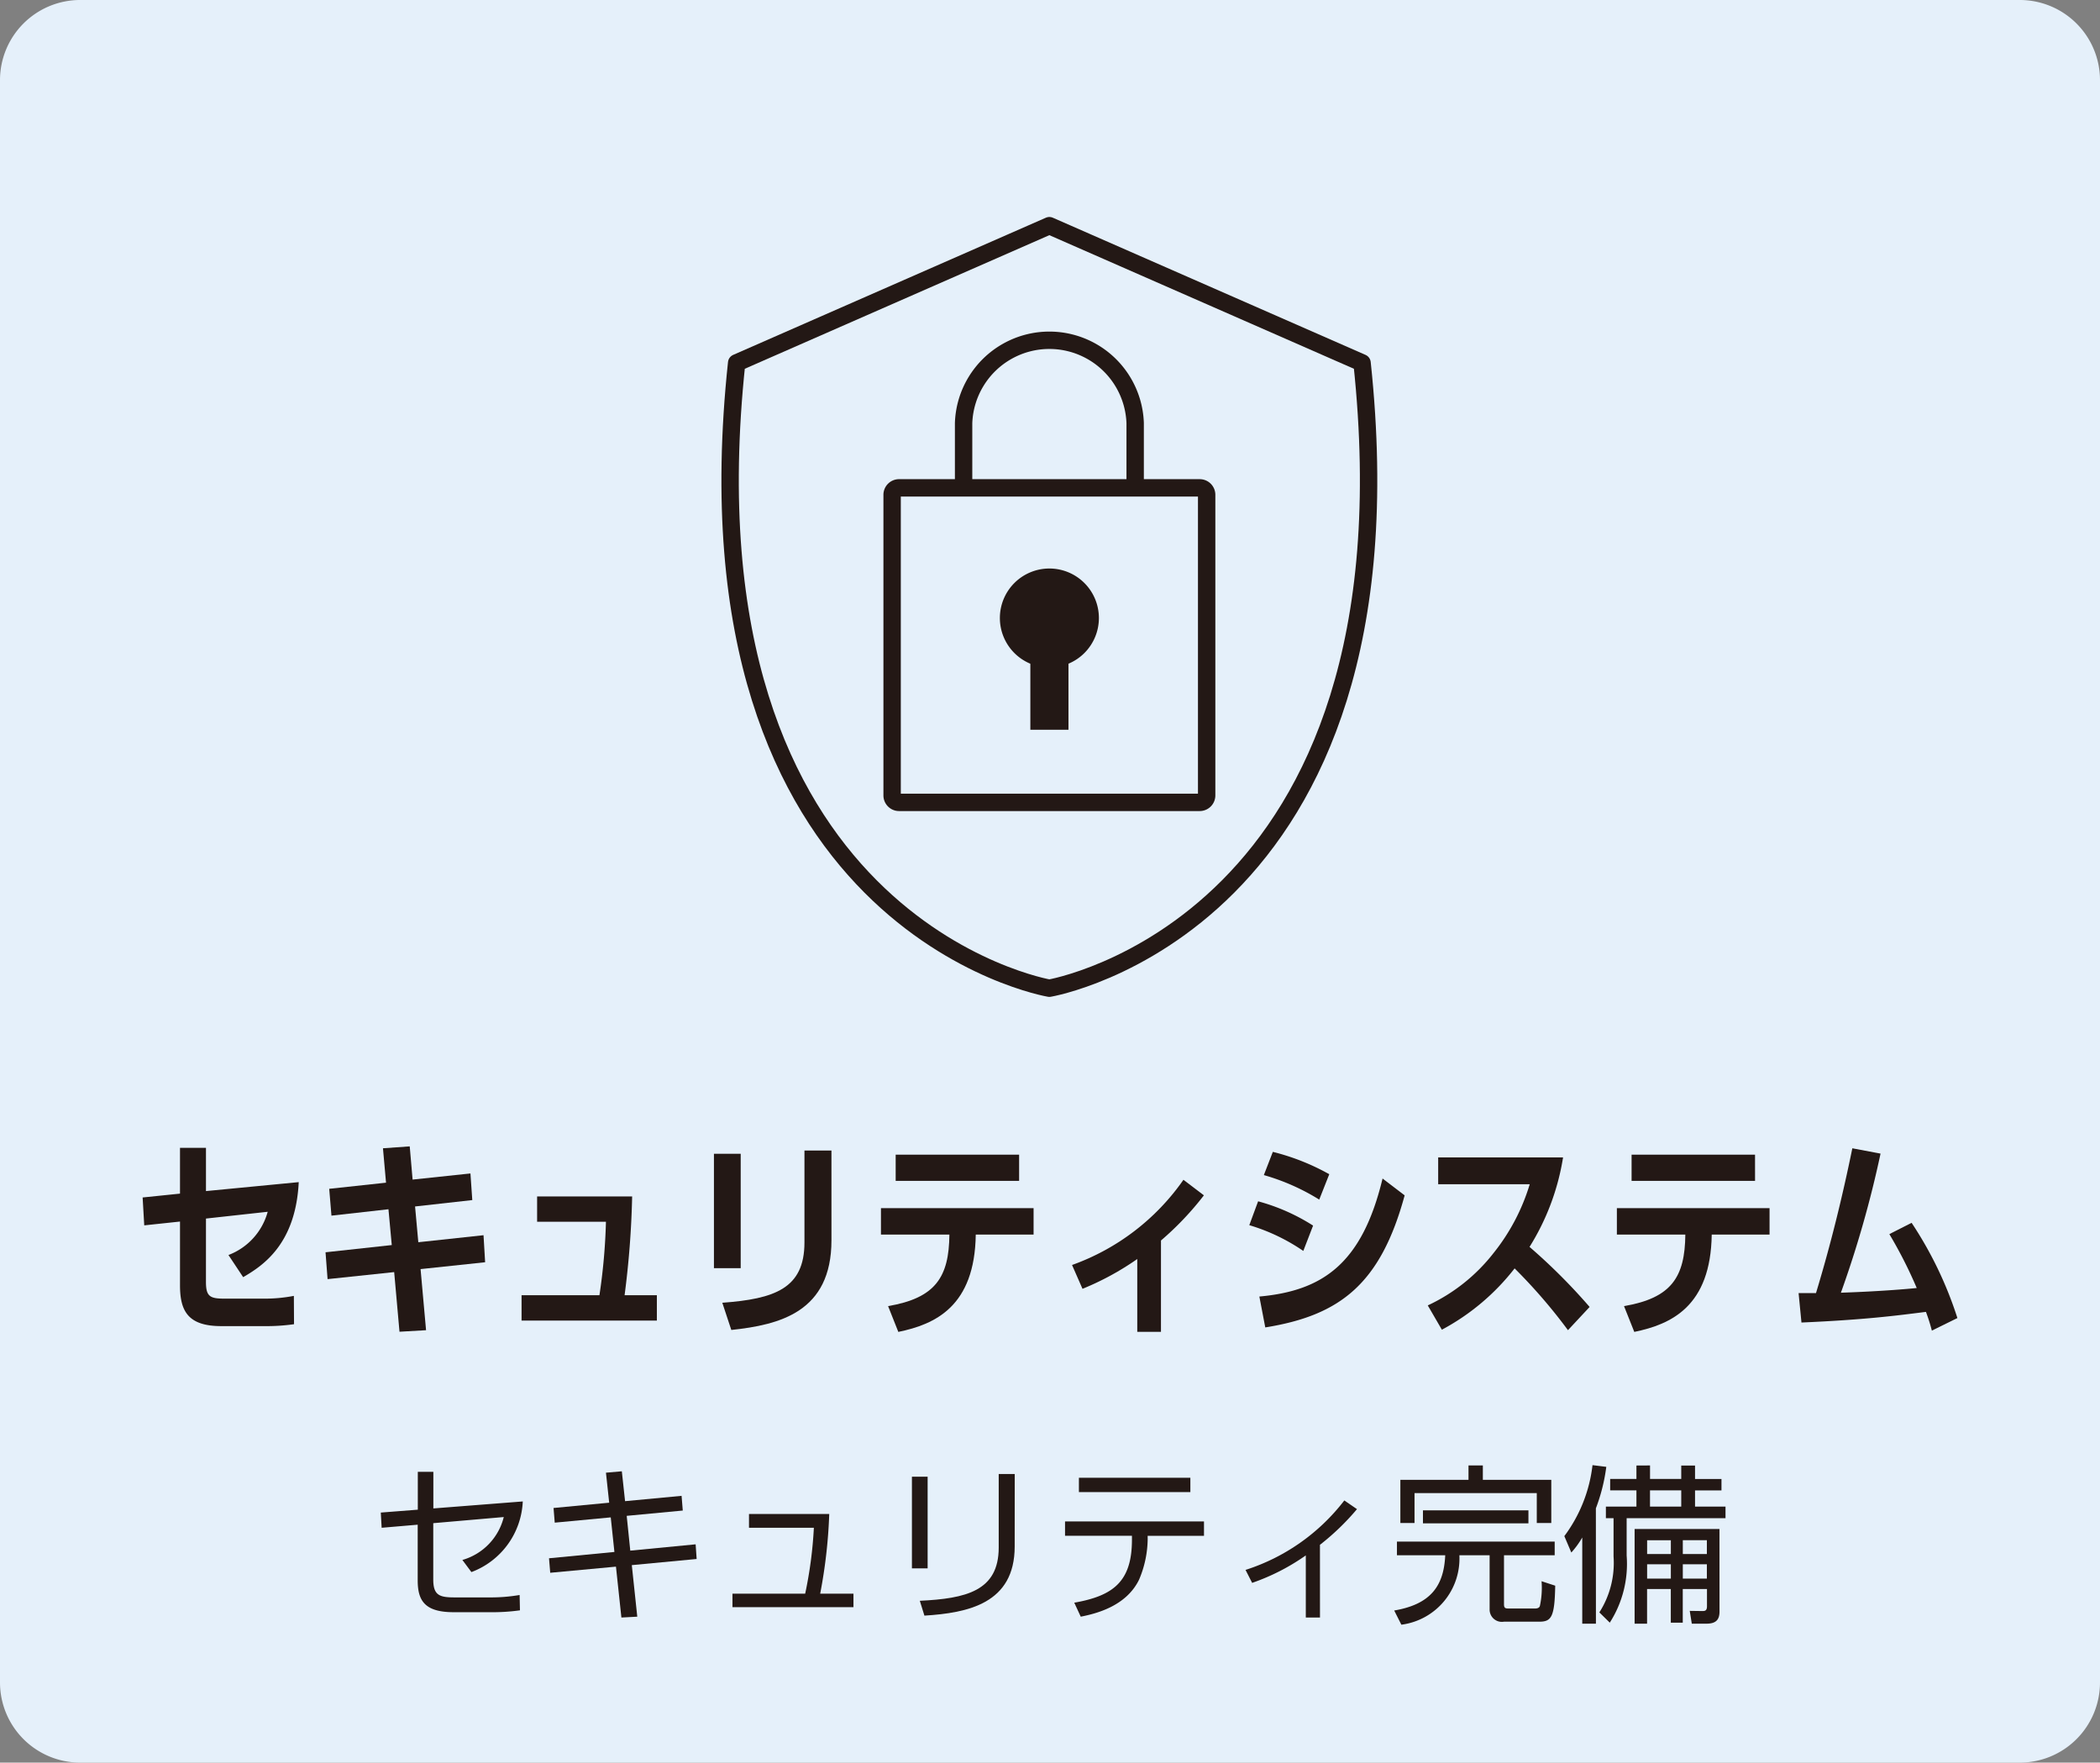
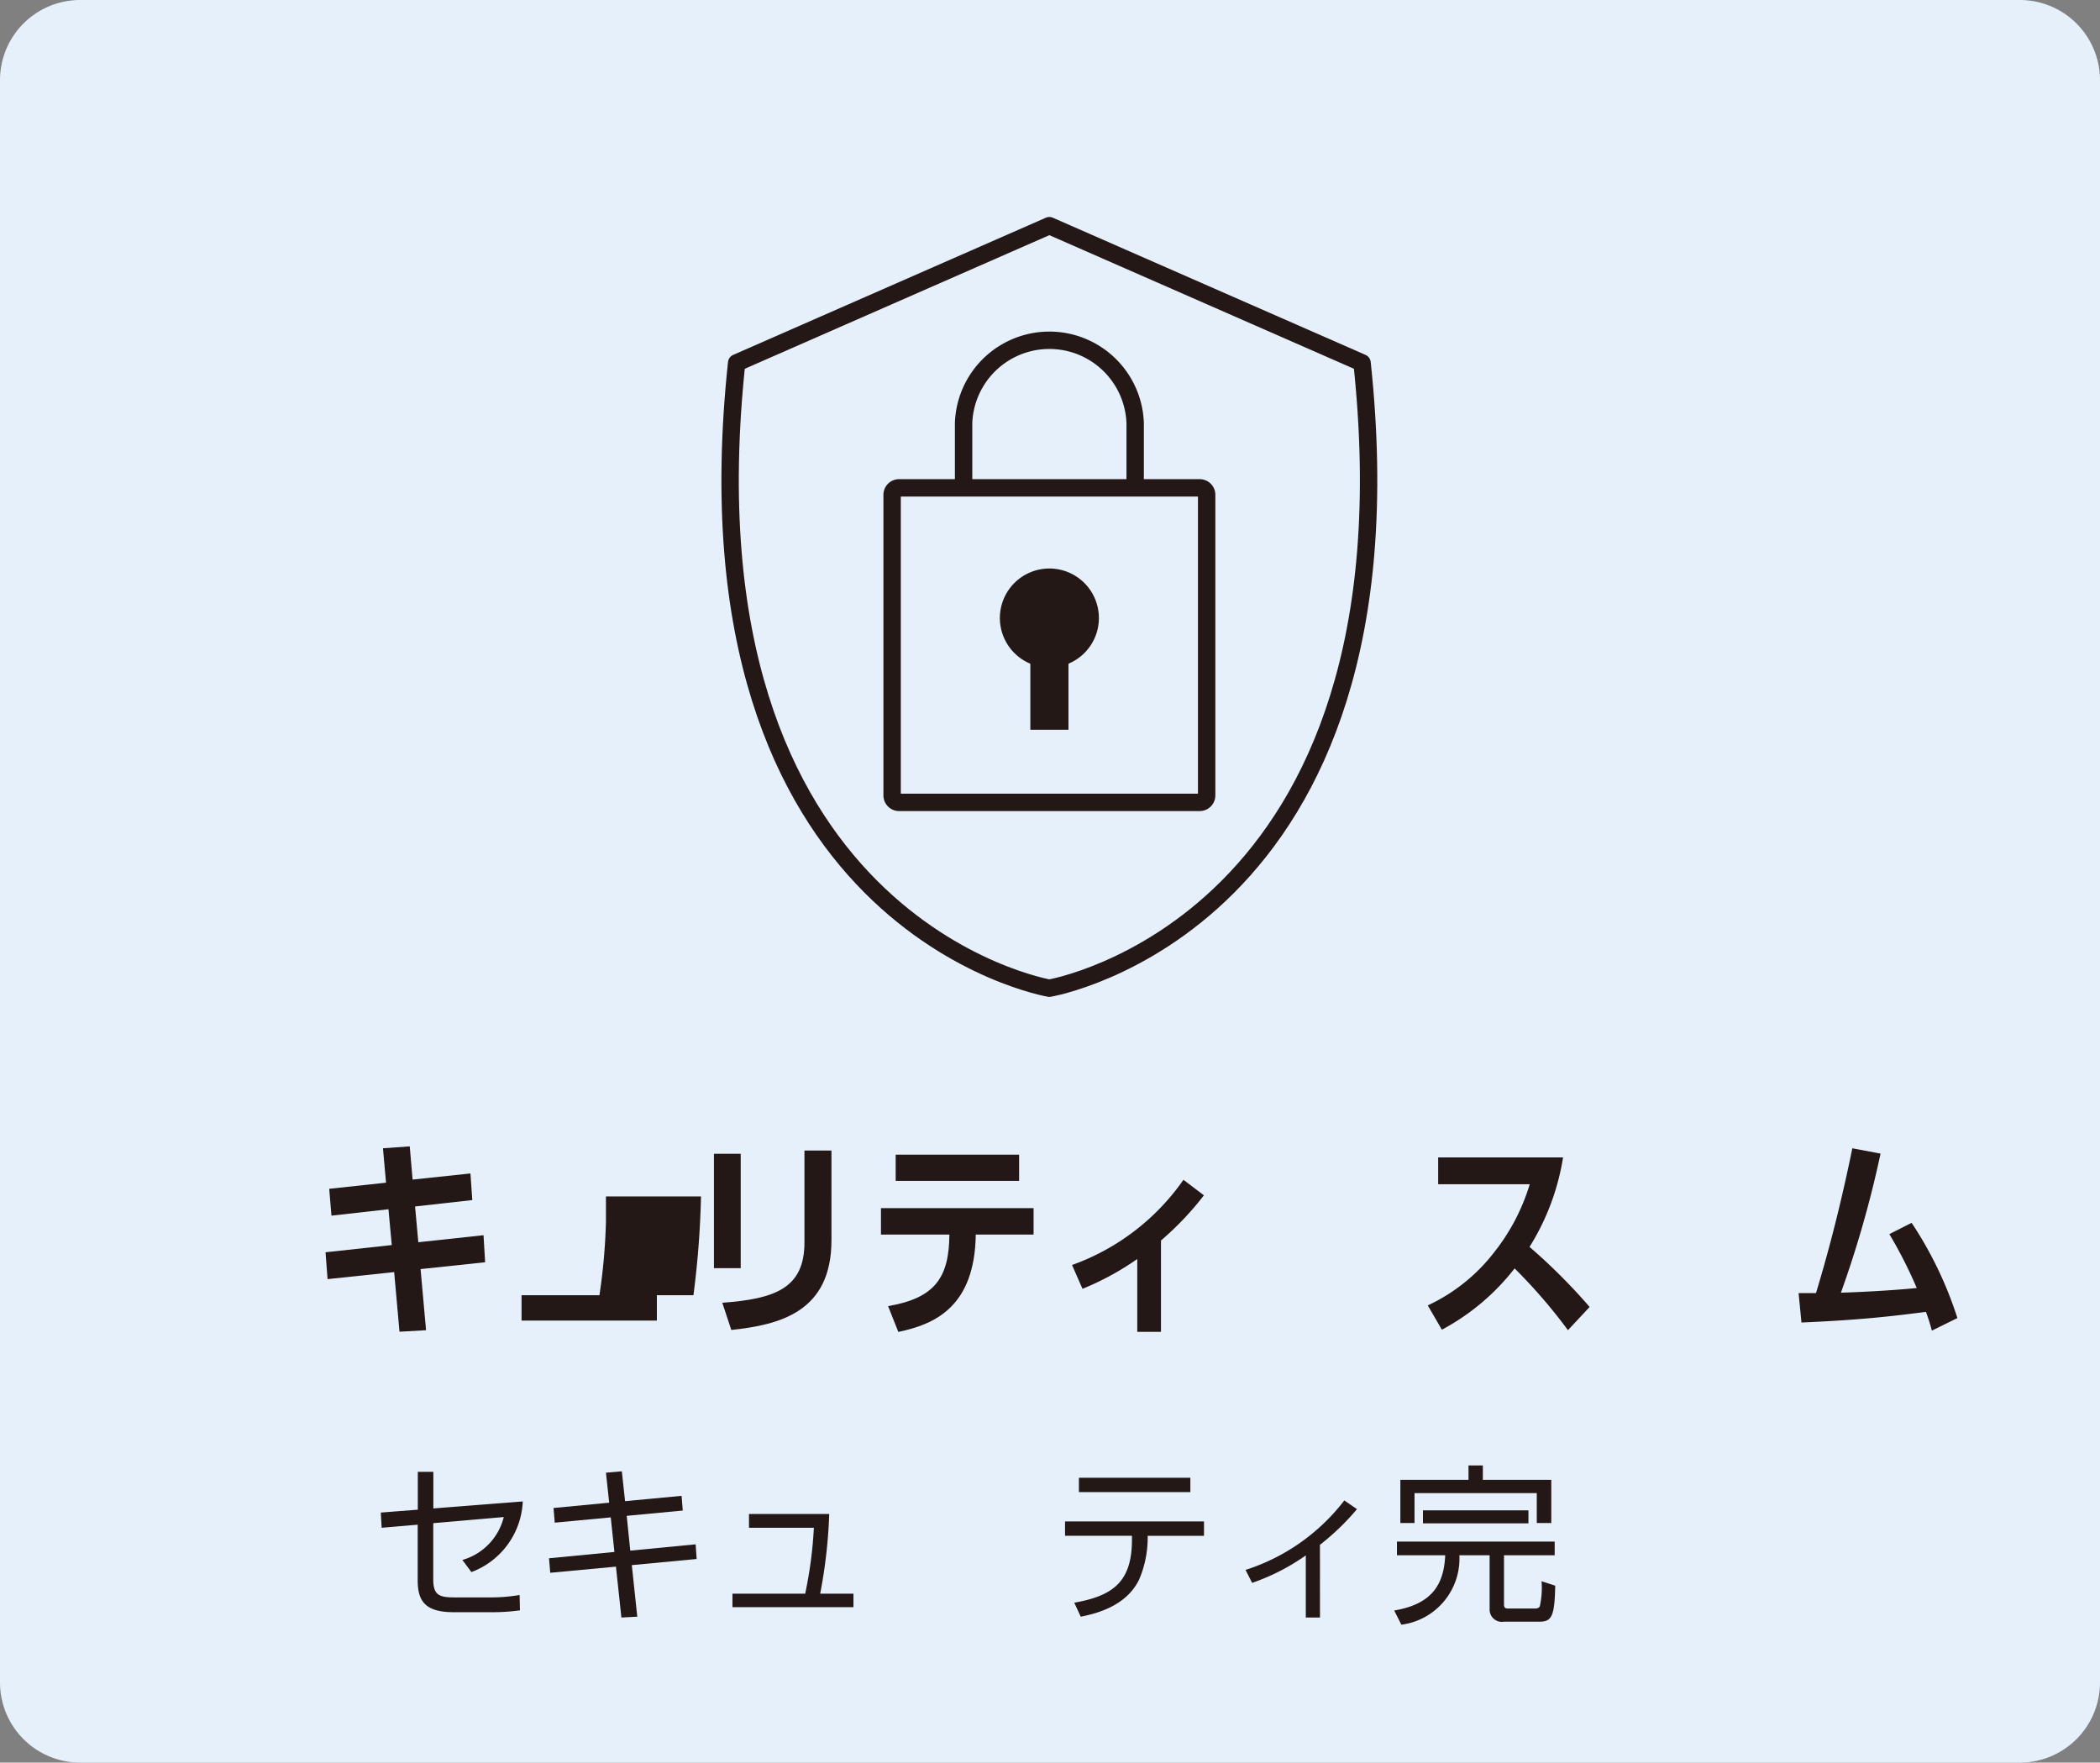
<svg xmlns="http://www.w3.org/2000/svg" width="137" height="115">
  <rect width="100%" height="100%" fill="#808080" stroke="none" />
  <path data-name="パス 10224" d="M131.763 115H5.235A5.232 5.232 0 010 109.772V5.226A5.231 5.231 0 015.235 0h126.528A5.233 5.233 0 01137 5.226v104.546a5.233 5.233 0 01-5.237 5.228" fill="#e5f0fa" />
  <g data-name="グループ 7174">
    <path data-name="パス 15522" d="M24.898 99.678l-.055-.992 2.414-.188v-2.472h1.014v2.39l5.834-.456a5.163 5.163 0 01-3.351 4.609l-.589-.791a3.881 3.881 0 002.7-2.8l-4.6.4v3.674c0 1.036.412 1.169 1.391 1.169h2.25a11.183 11.183 0 001.993-.157l.022 1a12.877 12.877 0 01-1.949.122h-2.383c-1.914 0-2.339-.789-2.339-2.082v-3.627z" fill="#231815" />
    <path data-name="パス 15523" d="M44.465 97.595l.078.959-3.658.346.233 2.27 4.264-.412.066.957-4.23.4.357 3.364-1.036.055-.355-3.32-4.288.4-.079-.946 4.266-.412L39.844 99l-3.654.344-.078-.957 3.63-.345-.211-1.958 1.036-.091.211 1.949z" fill="#231815" />
    <path data-name="パス 15524" d="M55.678 103.978v.881h-7.894v-.881h4.744a27.218 27.218 0 00.567-4.3h-4.232v-.9h5.235a33.392 33.392 0 01-.591 5.2z" fill="#231815" />
-     <path data-name="パス 15525" d="M60.517 102.325h-1.025v-5.978h1.025zm5.679-1.424c0 3.719-3.05 4.332-5.889 4.509l-.3-.968c3.007-.146 5.147-.635 5.147-3.473v-4.8h1.045z" fill="#231815" />
    <path data-name="パス 15526" d="M74.873 100.401a6.931 6.931 0 01-.567 2.673c-.857 1.748-2.85 2.215-3.8 2.405l-.423-.913c2.538-.447 3.763-1.371 3.763-4.11v-.255h-4.365v-.936h9.065v.937H74.87zm2.784-3.05h-7.271v-.935h7.271z" fill="#231815" />
    <path data-name="パス 15527" d="M86.113 105.534h-.925v-4.053a14.051 14.051 0 01-3.5 1.792l-.432-.846a13.182 13.182 0 006.445-4.532l.826.567a16.034 16.034 0 01-2.416 2.328z" fill="#231815" />
    <path data-name="パス 15528" d="M101.425 100.58v.89h-3.307v3.2c0 .266.1.277.358.277h1.646c.2 0 .292-.055.334-.155a5.59 5.59 0 00.113-1.626l.89.29c-.035 2.047-.246 2.35-1.046 2.35h-2.3a.8.8 0 01-.933-.813v-3.523h-1.973a4.348 4.348 0 01-3.785 4.532l-.467-.926c2.405-.41 3.24-1.624 3.329-3.606h-3.15v-.89zm-4.687-4.968v.937h4.465v2.817h-.946v-1.949h-7.976v1.949h-.924v-2.817h4.445v-.937zm2.974 3.776h-6.881v-.846h6.881z" fill="#231815" />
-     <path data-name="パス 15529" d="M104.115 105.935h-.892v-5.623a5.539 5.539 0 01-.713.981l-.456-1.07a9.569 9.569 0 001.838-4.631l.9.111a11.858 11.858 0 01-.68 2.706zm3.53-10.323v.879h2.036v-.874h.9v.879h1.725v.746h-1.725v1.055h1.988v.757h-6.45v2.427a7.111 7.111 0 01-1.1 4.387l-.68-.669a5.993 5.993 0 00.926-3.652v-2.493h-.5v-.757h1.993v-1.059h-1.714v-.746h1.714v-.875zm4.532 9.532c0 .5-.2.791-.848.791h-.96l-.133-.835.791.011c.166 0 .333.011.333-.312v-1.125h-1.58v2.195H109v-2.195h-1.548v2.261h-.813v-6.179h5.535zm-3.174-4.653h-1.548v.9h1.548zm0 1.568h-1.548v.935h1.548zm.678-4.822h-2.038v1.06h2.038zm1.672 3.253h-1.57v.9h1.57zm0 1.568h-1.57v.935h1.57z" fill="#231815" />
-     <path data-name="パス 15530" d="M13.436 83.645c0 .959.279 1.084 1.227 1.084h2.533a10.06 10.06 0 001.975-.181l.011 1.849a12.824 12.824 0 01-1.932.124h-2.814c-2.187 0-2.693-1-2.693-2.668v-4.154l-2.333.249-.105-1.82 2.438-.251V74.89h1.694v2.821l6.052-.584c-.2 4.044-2.331 5.448-3.626 6.2l-.959-1.445a4.188 4.188 0 002.56-2.821l-4.027.443z" fill="#231815" />
    <path data-name="パス 15531" d="M24.984 74.918l1.746-.124.187 2.167 3.774-.4.12 1.737-3.733.417.212 2.333 4.254-.458.105 1.764-4.212.447.358 3.987-1.733.1-.347-3.891-4.345.458-.133-1.751 4.321-.471-.216-2.337-3.719.418-.146-1.751 3.706-.4z" fill="#231815" />
-     <path data-name="パス 15532" d="M42.853 84.506v1.655h-8.827v-1.655h5.08a38.659 38.659 0 00.425-4.794H35.04v-1.653h6.2a58.948 58.948 0 01-.493 6.447z" fill="#231815" />
+     <path data-name="パス 15532" d="M42.853 84.506v1.655h-8.827v-1.655h5.08a38.659 38.659 0 00.425-4.794v-1.653h6.2a58.948 58.948 0 01-.493 6.447z" fill="#231815" />
    <path data-name="パス 15533" d="M48.322 82.741h-1.746v-7.463h1.746zm5.921-1.82c0 4.683-3.386 5.516-6.534 5.851l-.587-1.775c3.412-.251 5.359-.931 5.359-3.933v-6h1.761z" fill="#231815" />
    <path data-name="パス 15534" d="M57.937 85.216c3.094-.528 3.975-1.89 4-4.668h-4.465v-1.722h9.957v1.724h-3.772c-.066 4.683-2.64 5.851-5.052 6.349zm8.548-8.171h-8.053v-1.709h8.053z" fill="#231815" />
    <path data-name="パス 15535" d="M75.739 86.896h-1.546v-4.753a18.135 18.135 0 01-3.573 1.945l-.682-1.555a15.024 15.024 0 007.268-5.559l1.334 1.014a19.593 19.593 0 01-2.8 2.947z" fill="#231815" />
-     <path data-name="パス 15536" d="M85.025 81.616a12.556 12.556 0 00-3.523-1.681l.575-1.557a12.887 12.887 0 013.586 1.585zm6.612-3.626c-1.574 5.793-4.227 7.836-9.093 8.616l-.386-2.015c4.145-.375 6.706-2.154 8.038-7.7zm-5.573.277a14.225 14.225 0 00-3.613-1.6l.586-1.515a14.86 14.86 0 013.682 1.459z" fill="#231815" />
    <path data-name="パス 15537" d="M102.291 86.786a35.16 35.16 0 00-3.48-4.031 14.873 14.873 0 01-4.746 4l-.92-1.585a11.7 11.7 0 004.293-3.418 13.3 13.3 0 002.359-4.489h-5.973v-1.748h8.147a15.618 15.618 0 01-2.187 5.838 38.1 38.1 0 013.92 3.918z" fill="#231815" />
-     <path data-name="パス 15538" d="M105.948 85.216c3.094-.528 3.974-1.89 4-4.668h-4.466v-1.722h9.96v1.724h-3.772c-.066 4.683-2.638 5.851-5.052 6.349zm8.548-8.171h-8.054v-1.709h8.053z" fill="#231815" />
    <path data-name="パス 15539" d="M124.71 79.782a24.923 24.923 0 012.987 6.213l-1.666.82a11.86 11.86 0 00-.386-1.223c-1.962.249-3.987.514-8.121.695l-.187-1.919h1.134c.946-3.113 1.72-6.266 2.372-9.449l1.84.347a70.106 70.106 0 01-2.586 9.076c2.906-.1 4.679-.279 4.947-.307a29.1 29.1 0 00-1.786-3.516z" fill="#231815" />
    <path data-name="パス 15671" d="M88.858 23.674l-20.4-8.95-20.4 8.95c-3.916 36.688 20.4 40.8 20.4 40.8s24.311-4.109 20.4-40.8" fill="#e5f0fa" />
    <path data-name="パス 15672" d="M88.858 23.674l-20.4-8.95-20.4 8.95c-3.916 36.688 20.4 40.8 20.4 40.8s24.315-4.111 20.4-40.8z" fill="none" stroke="#231815" stroke-linecap="round" stroke-linejoin="round" stroke-width="1.134" />
    <path data-name="パス 15673" d="M62.863 31.603v-4a5.6 5.6 0 0111.193 0v3.733" fill="none" stroke="#231815" stroke-linecap="round" stroke-linejoin="round" stroke-width="1.134" />
    <path data-name="パス 15674" d="M77.883 52.351H59.038a.838.838 0 01-.839-.837V32.668a.838.838 0 01.839-.837h18.845a.837.837 0 01.837.837v18.847a.837.837 0 01-.837.837" fill="#e5f0fa" />
    <path data-name="長方形 5401" d="M58.653 31.83h19.614a.453.453 0 01.453.453v19.613a.454.454 0 01-.454.454H58.653a.453.453 0 01-.453-.453V32.283a.453.453 0 01.453-.453z" fill="none" stroke="#231815" stroke-linecap="round" stroke-linejoin="round" stroke-width="1.134" />
    <path data-name="長方形 5402" fill="#231815" d="M67.218 40.912h2.487v6.7h-2.487z" />
    <path data-name="パス 15675" d="M71.69 40.323a3.23 3.23 0 11-3.231-3.231 3.231 3.231 0 013.231 3.231" fill="#231815" />
  </g>
</svg>